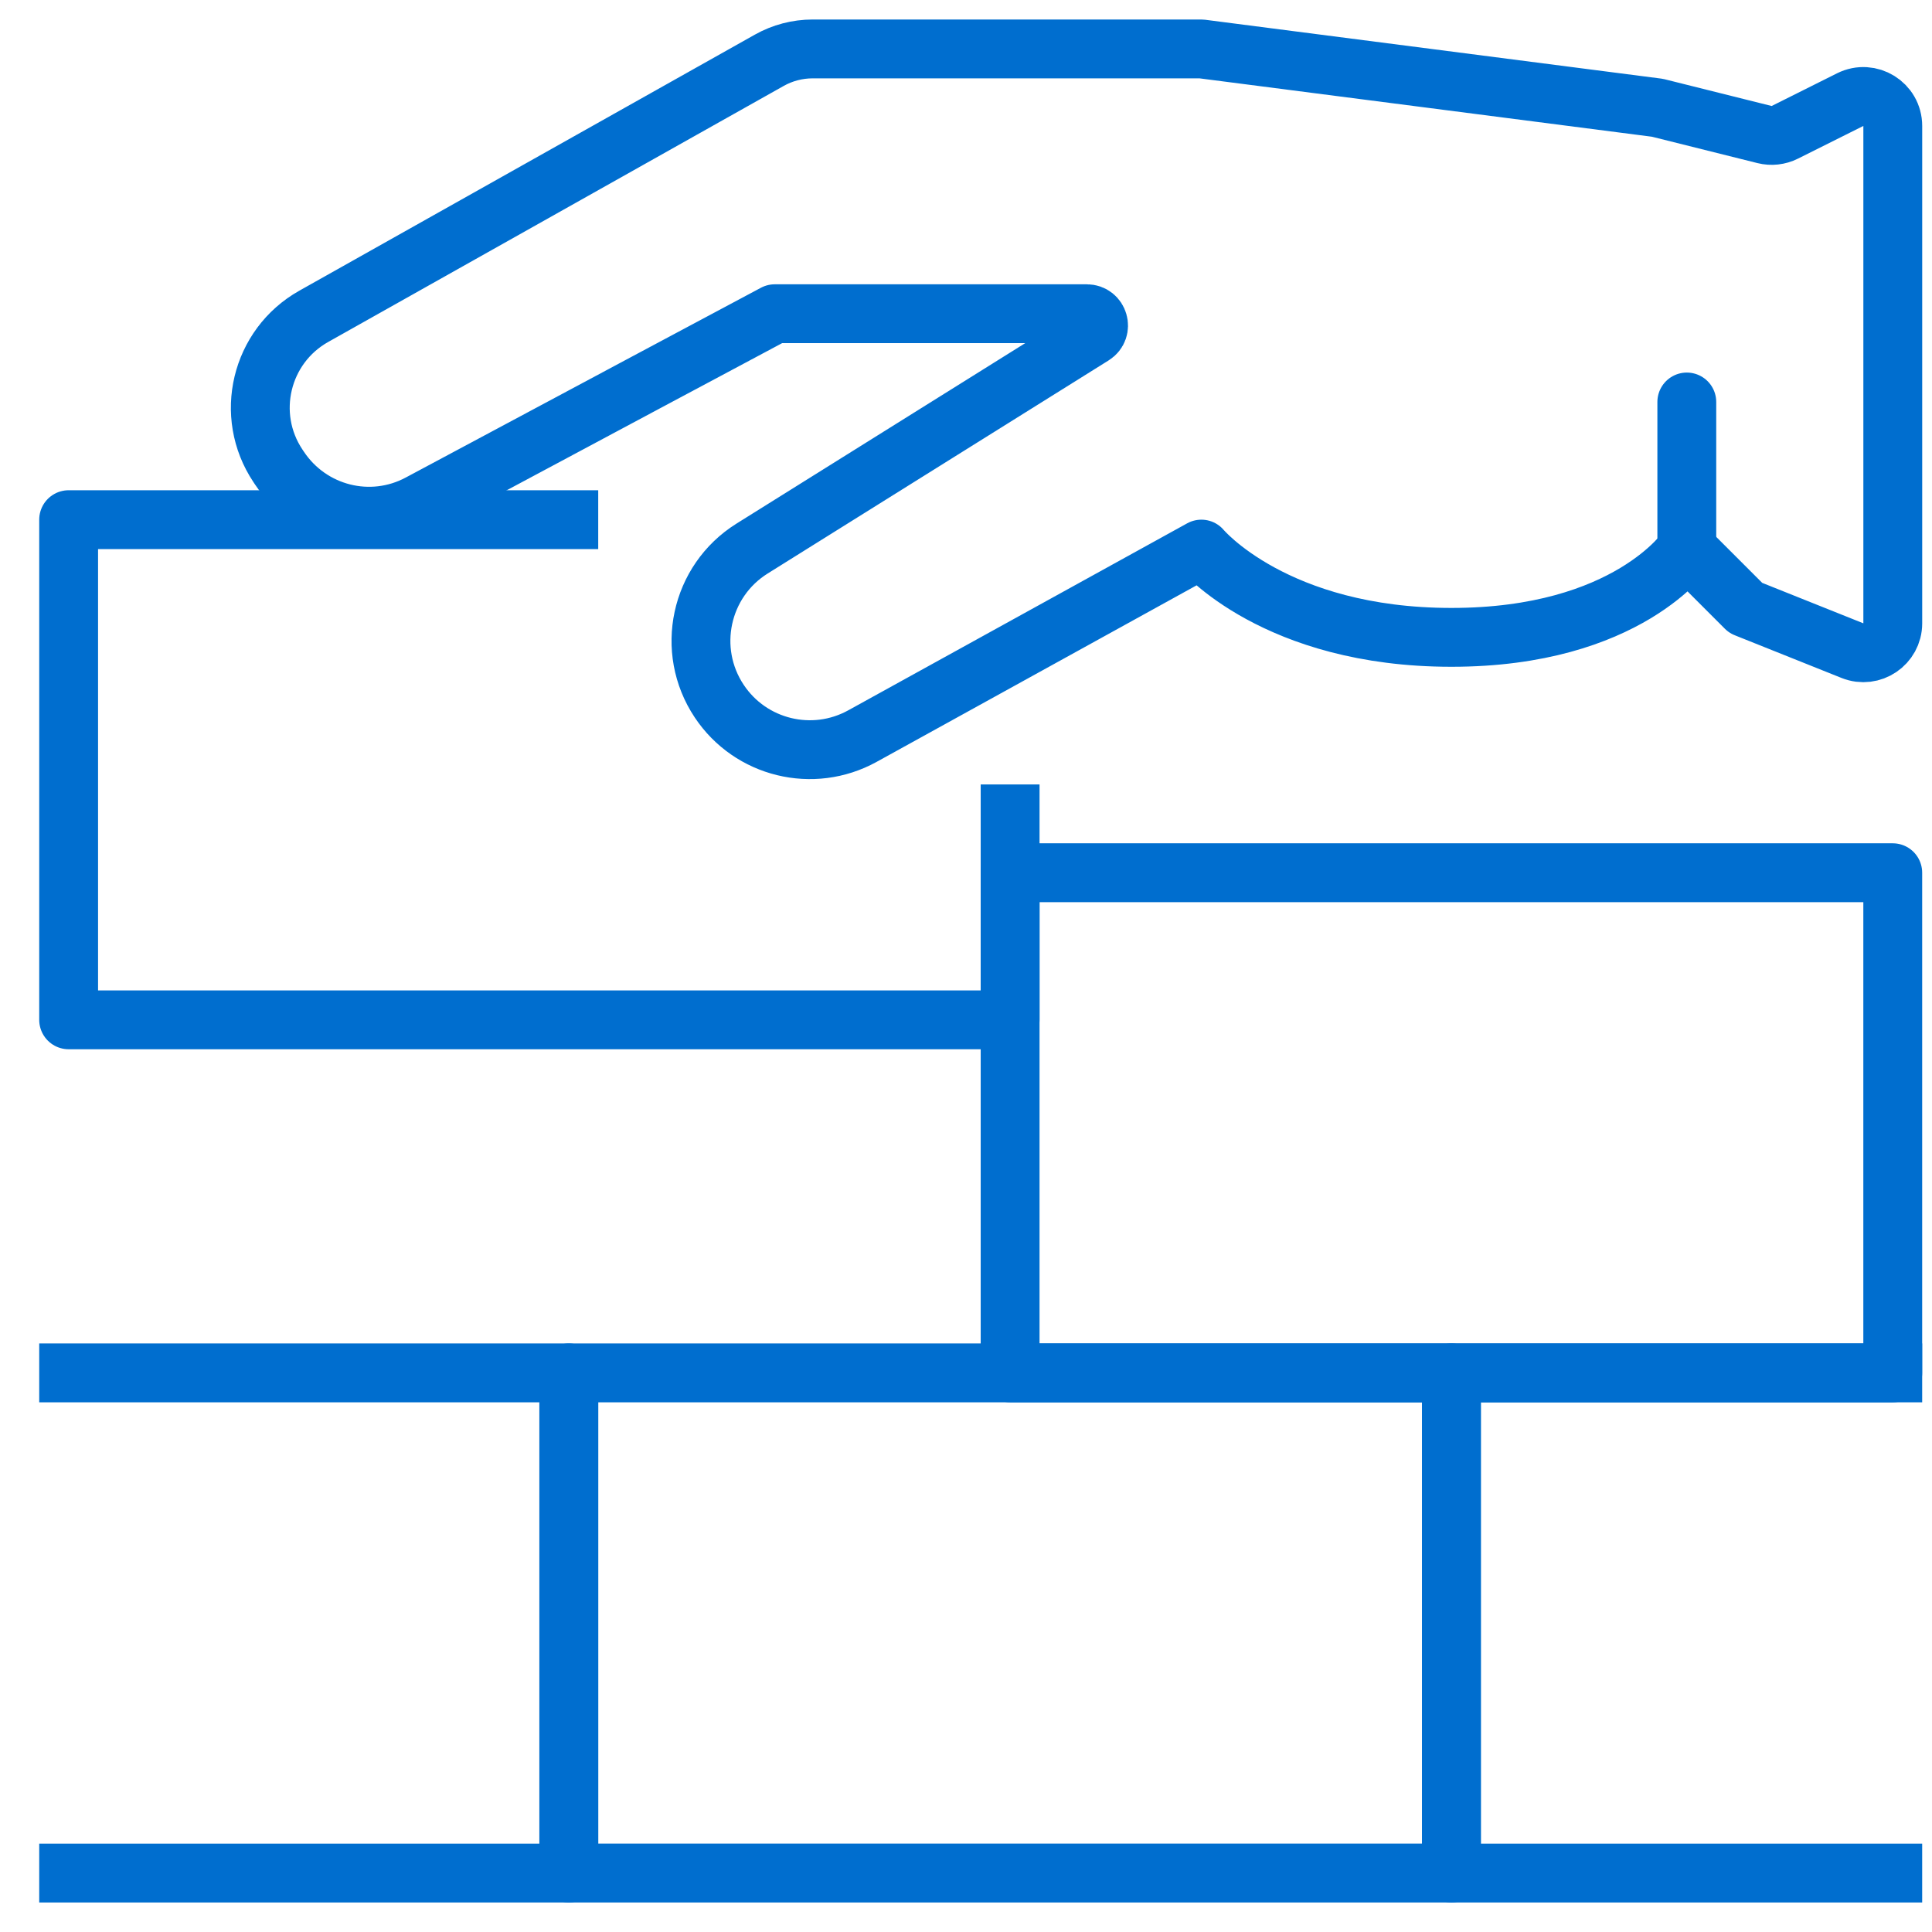
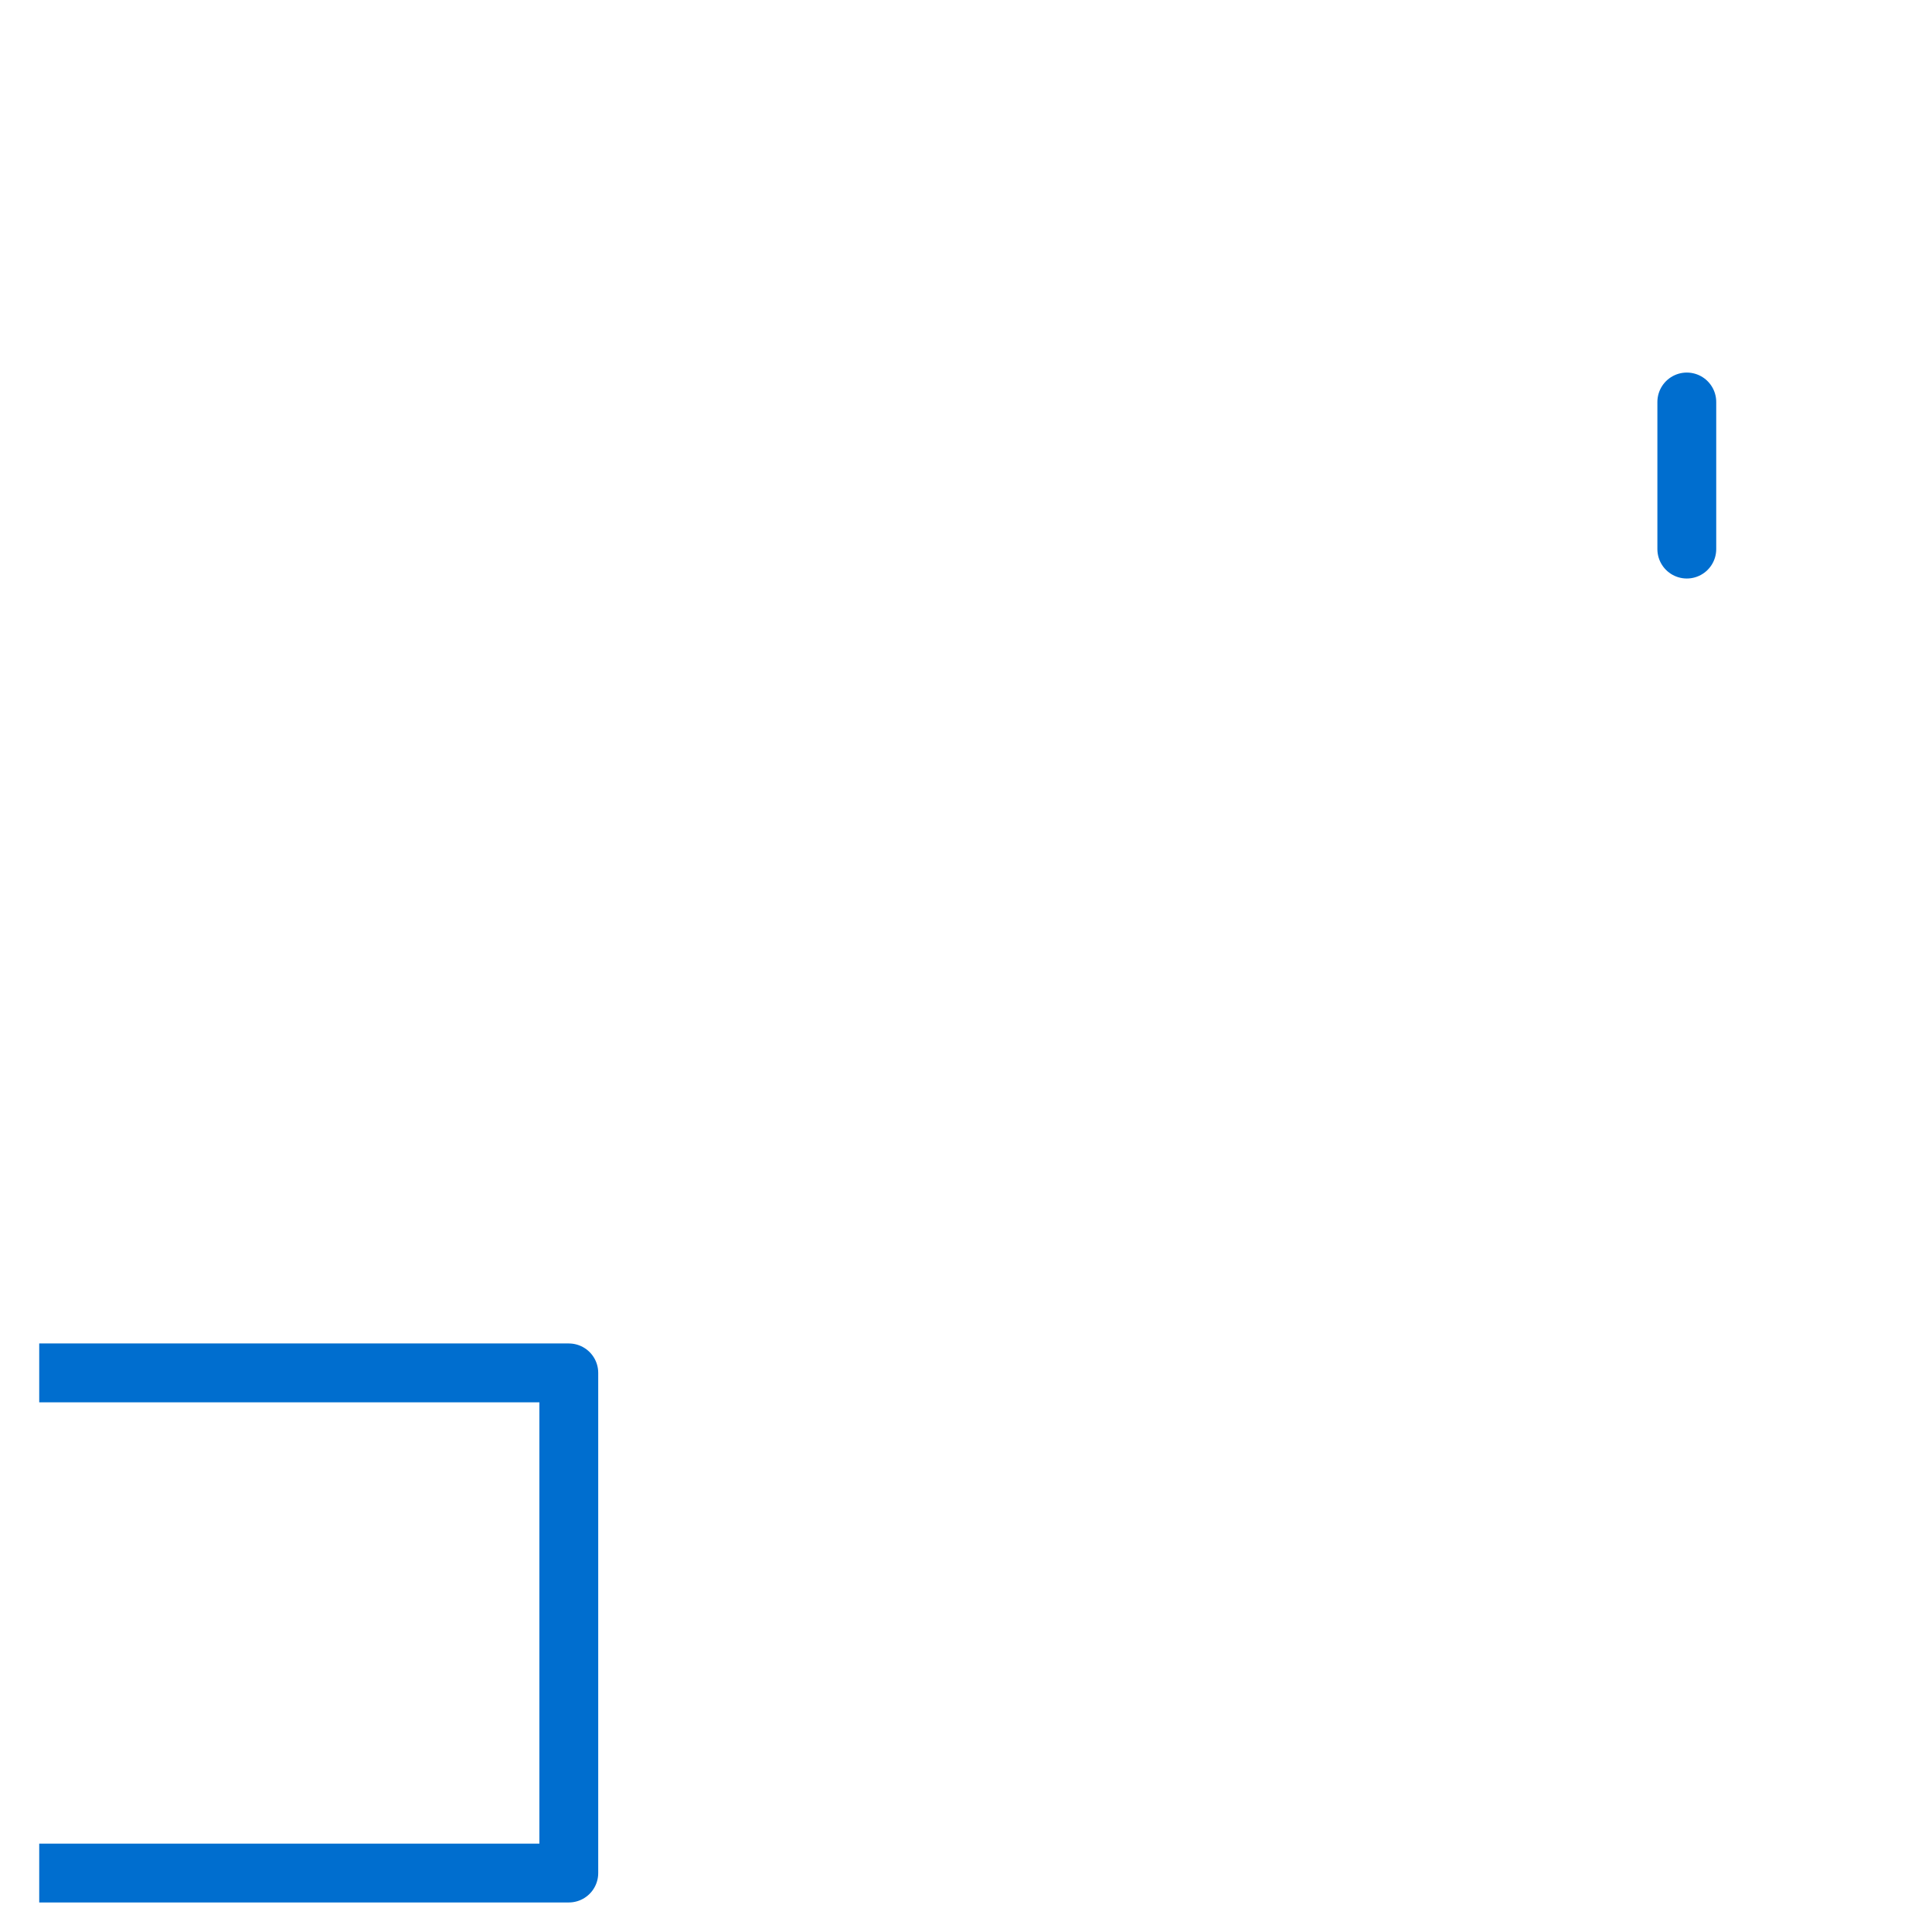
<svg xmlns="http://www.w3.org/2000/svg" version="1.1" id="Capa_1" x="0px" y="0px" width="65.667px" height="65.667px" viewBox="0 0 65.667 65.667" enable-background="new 0 0 65.667 65.667" xml:space="preserve">
  <g id="masonry">
    <g>
-       <path fill="none" stroke="#006ECF" stroke-width="2" stroke-linecap="round" stroke-linejoin="round" stroke-miterlimit="10" d="    M37.151,11.402l-11.587,7.242c-1.769,1.105-2.274,3.454-1.117,5.189l0,0c1.066,1.6,3.181,2.116,4.865,1.187l11.522-6.357    c0,0,2.5,3,8.5,3s8-3,8-3l2,2l3.628,1.451c0.657,0.263,1.372-0.221,1.372-0.928V4.281c0-0.744-0.782-1.227-1.447-0.895    l-2.222,1.111c-0.214,0.107-0.458,0.134-0.69,0.076l-3.641-0.91l-15.5-2H27.621c-0.516,0-1.024,0.133-1.474,0.386l-15.483,8.703    c-1.807,1.016-2.368,3.354-1.218,5.079l0.05,0.075c1.053,1.579,3.11,2.095,4.766,1.207c4.359-2.336,12.072-6.45,12.072-6.45    h10.605C37.341,10.663,37.492,11.189,37.151,11.402z" />
      <line fill="none" stroke="#006ECF" stroke-width="2" stroke-linecap="round" stroke-linejoin="round" stroke-miterlimit="10" x1="57.333" y1="13.663" x2="57.333" y2="18.663" />
    </g>
    <g>
-       <rect x="19.333" y="46.663" fill="none" stroke="#006ECF" stroke-width="2" stroke-linecap="round" stroke-linejoin="round" stroke-miterlimit="10" width="30" height="17" />
-       <polyline fill="none" stroke="#006ECF" stroke-width="2" stroke-linecap="square" stroke-linejoin="round" stroke-miterlimit="10" points="    64.333,63.663 49.333,63.663 49.333,46.663 64.333,46.663   " />
      <polyline fill="none" stroke="#006ECF" stroke-width="2" stroke-linecap="square" stroke-linejoin="round" stroke-miterlimit="10" points="    2.333,46.663 19.333,46.663 19.333,63.663 2.333,63.663   " />
-       <polyline fill="none" stroke="#006ECF" stroke-width="2" stroke-linecap="square" stroke-linejoin="round" stroke-miterlimit="10" points="    34.333,27.663 34.333,34.663 2.333,34.663 2.333,17.663 19.333,17.663   " />
-       <rect x="34.333" y="29.663" fill="none" stroke="#006ECF" stroke-width="2" stroke-linecap="round" stroke-linejoin="round" stroke-miterlimit="10" width="30" height="17" />
    </g>
  </g>
</svg>